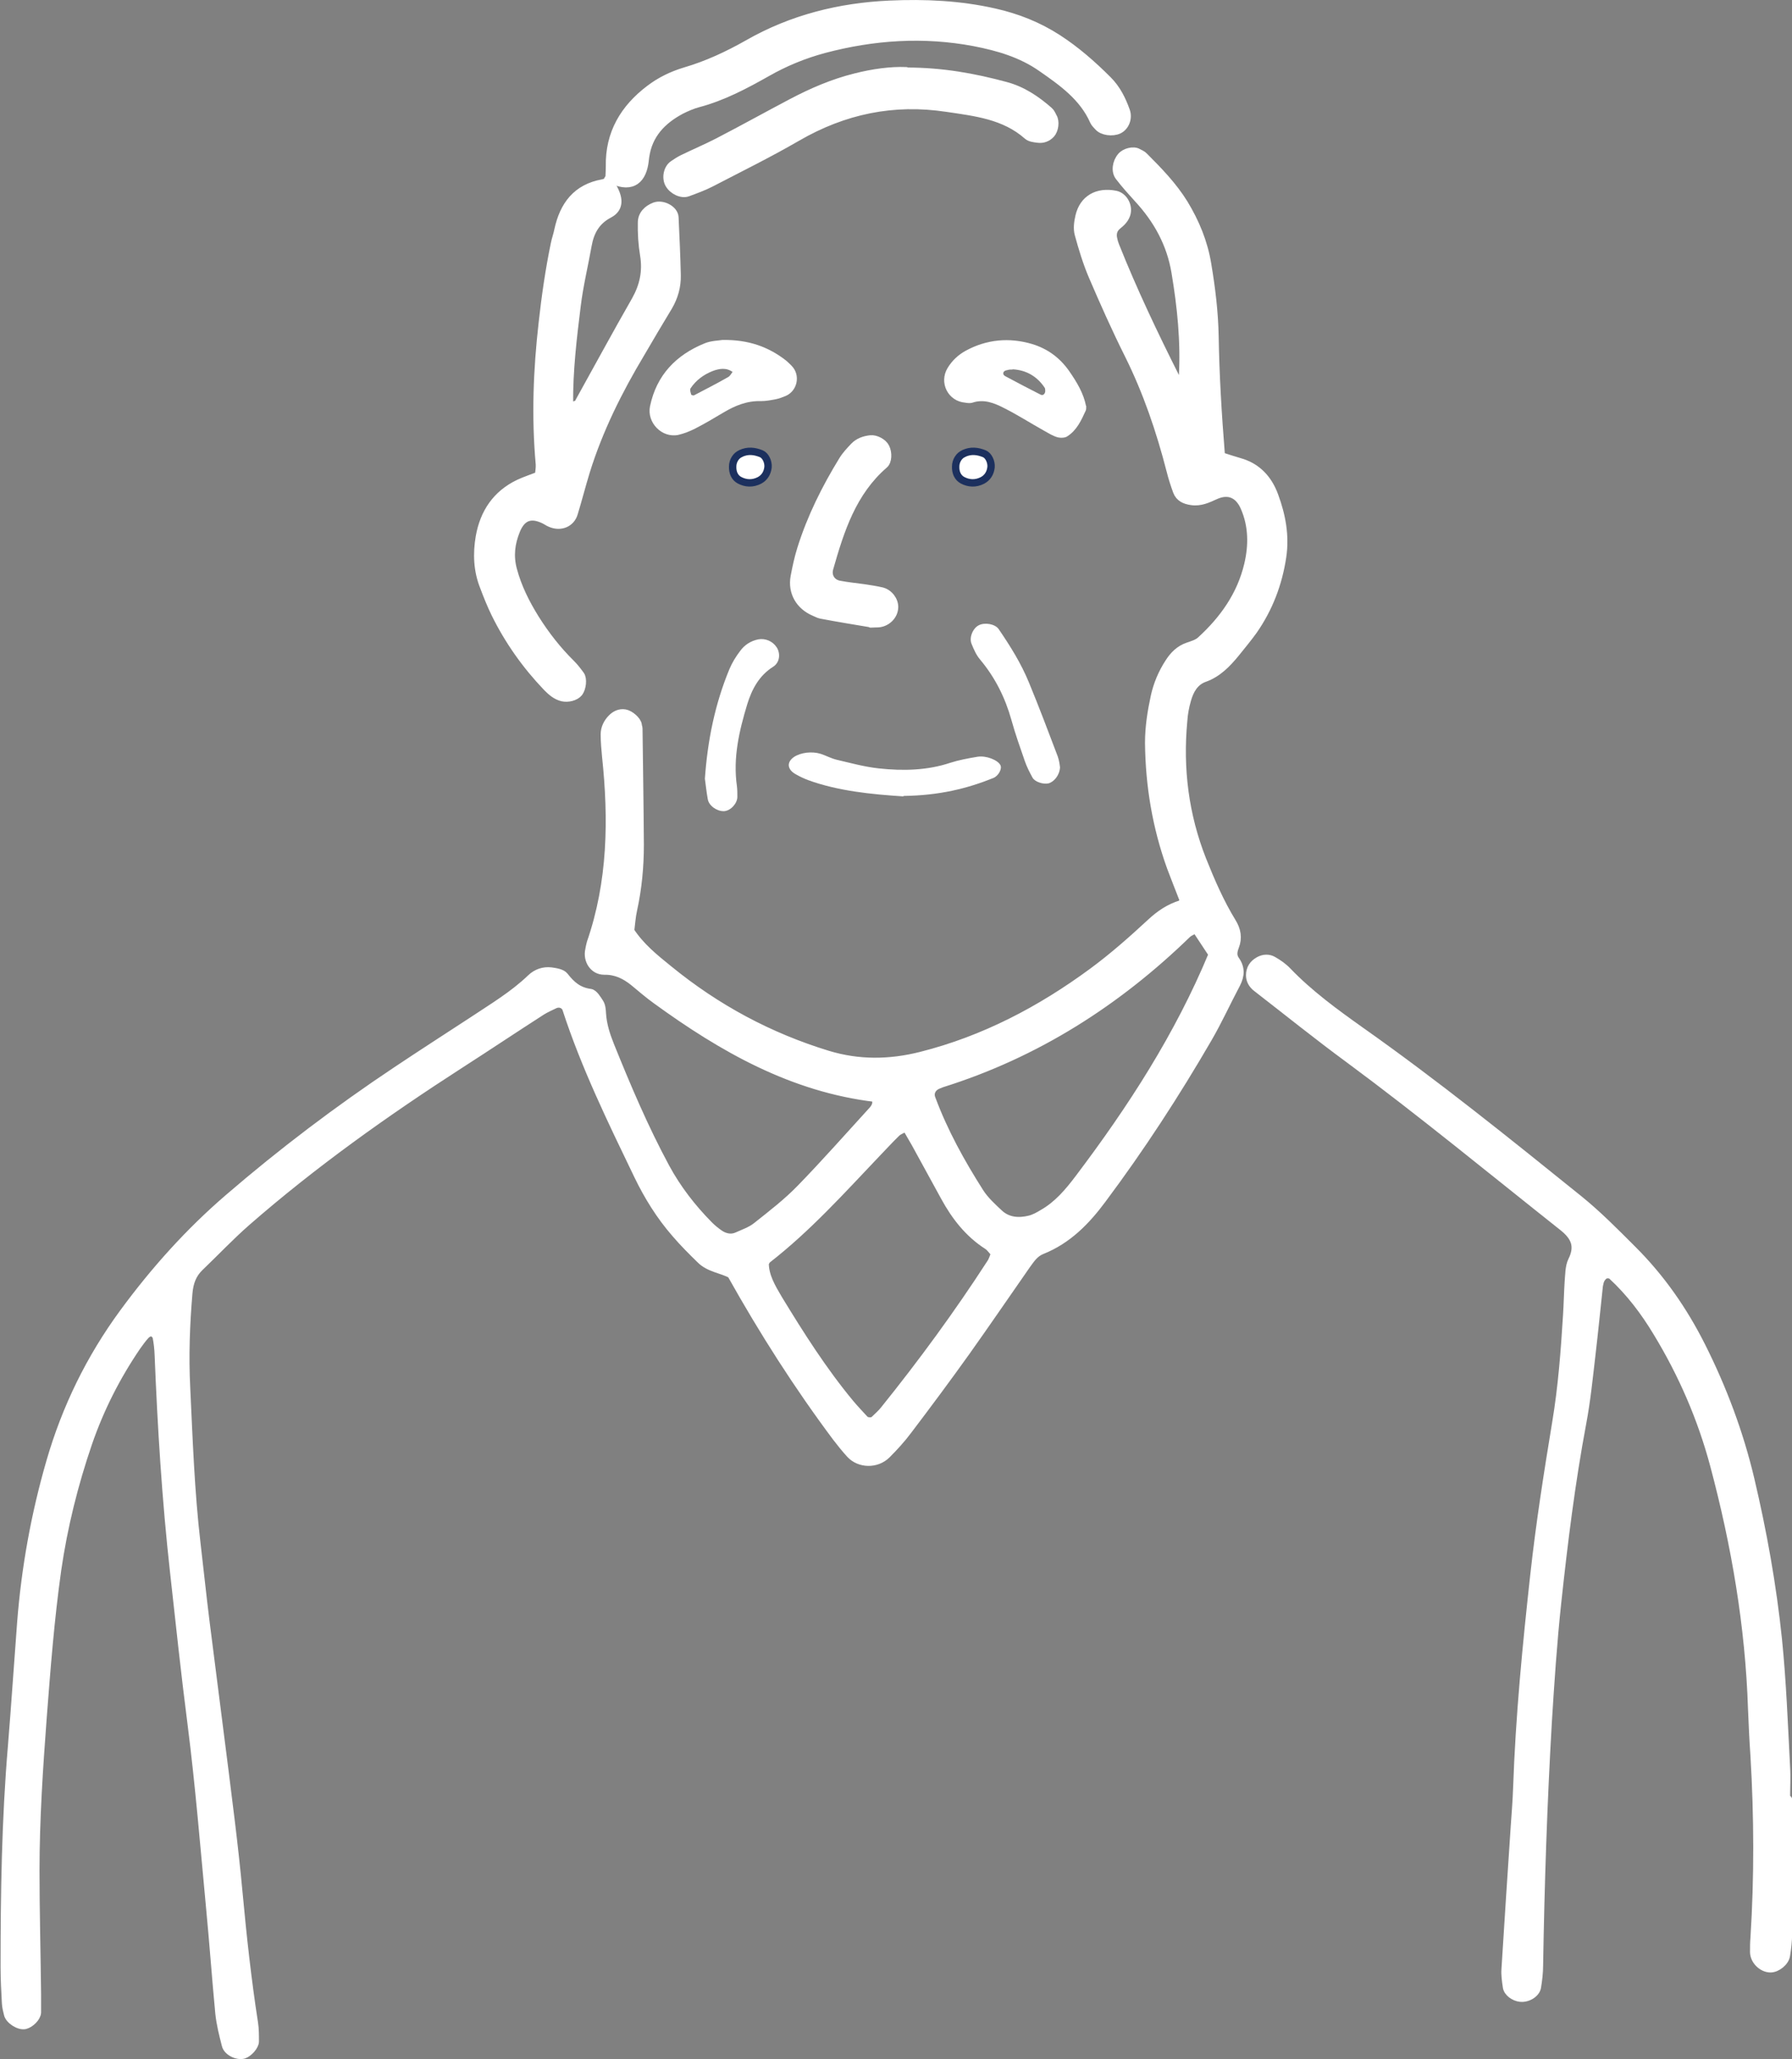
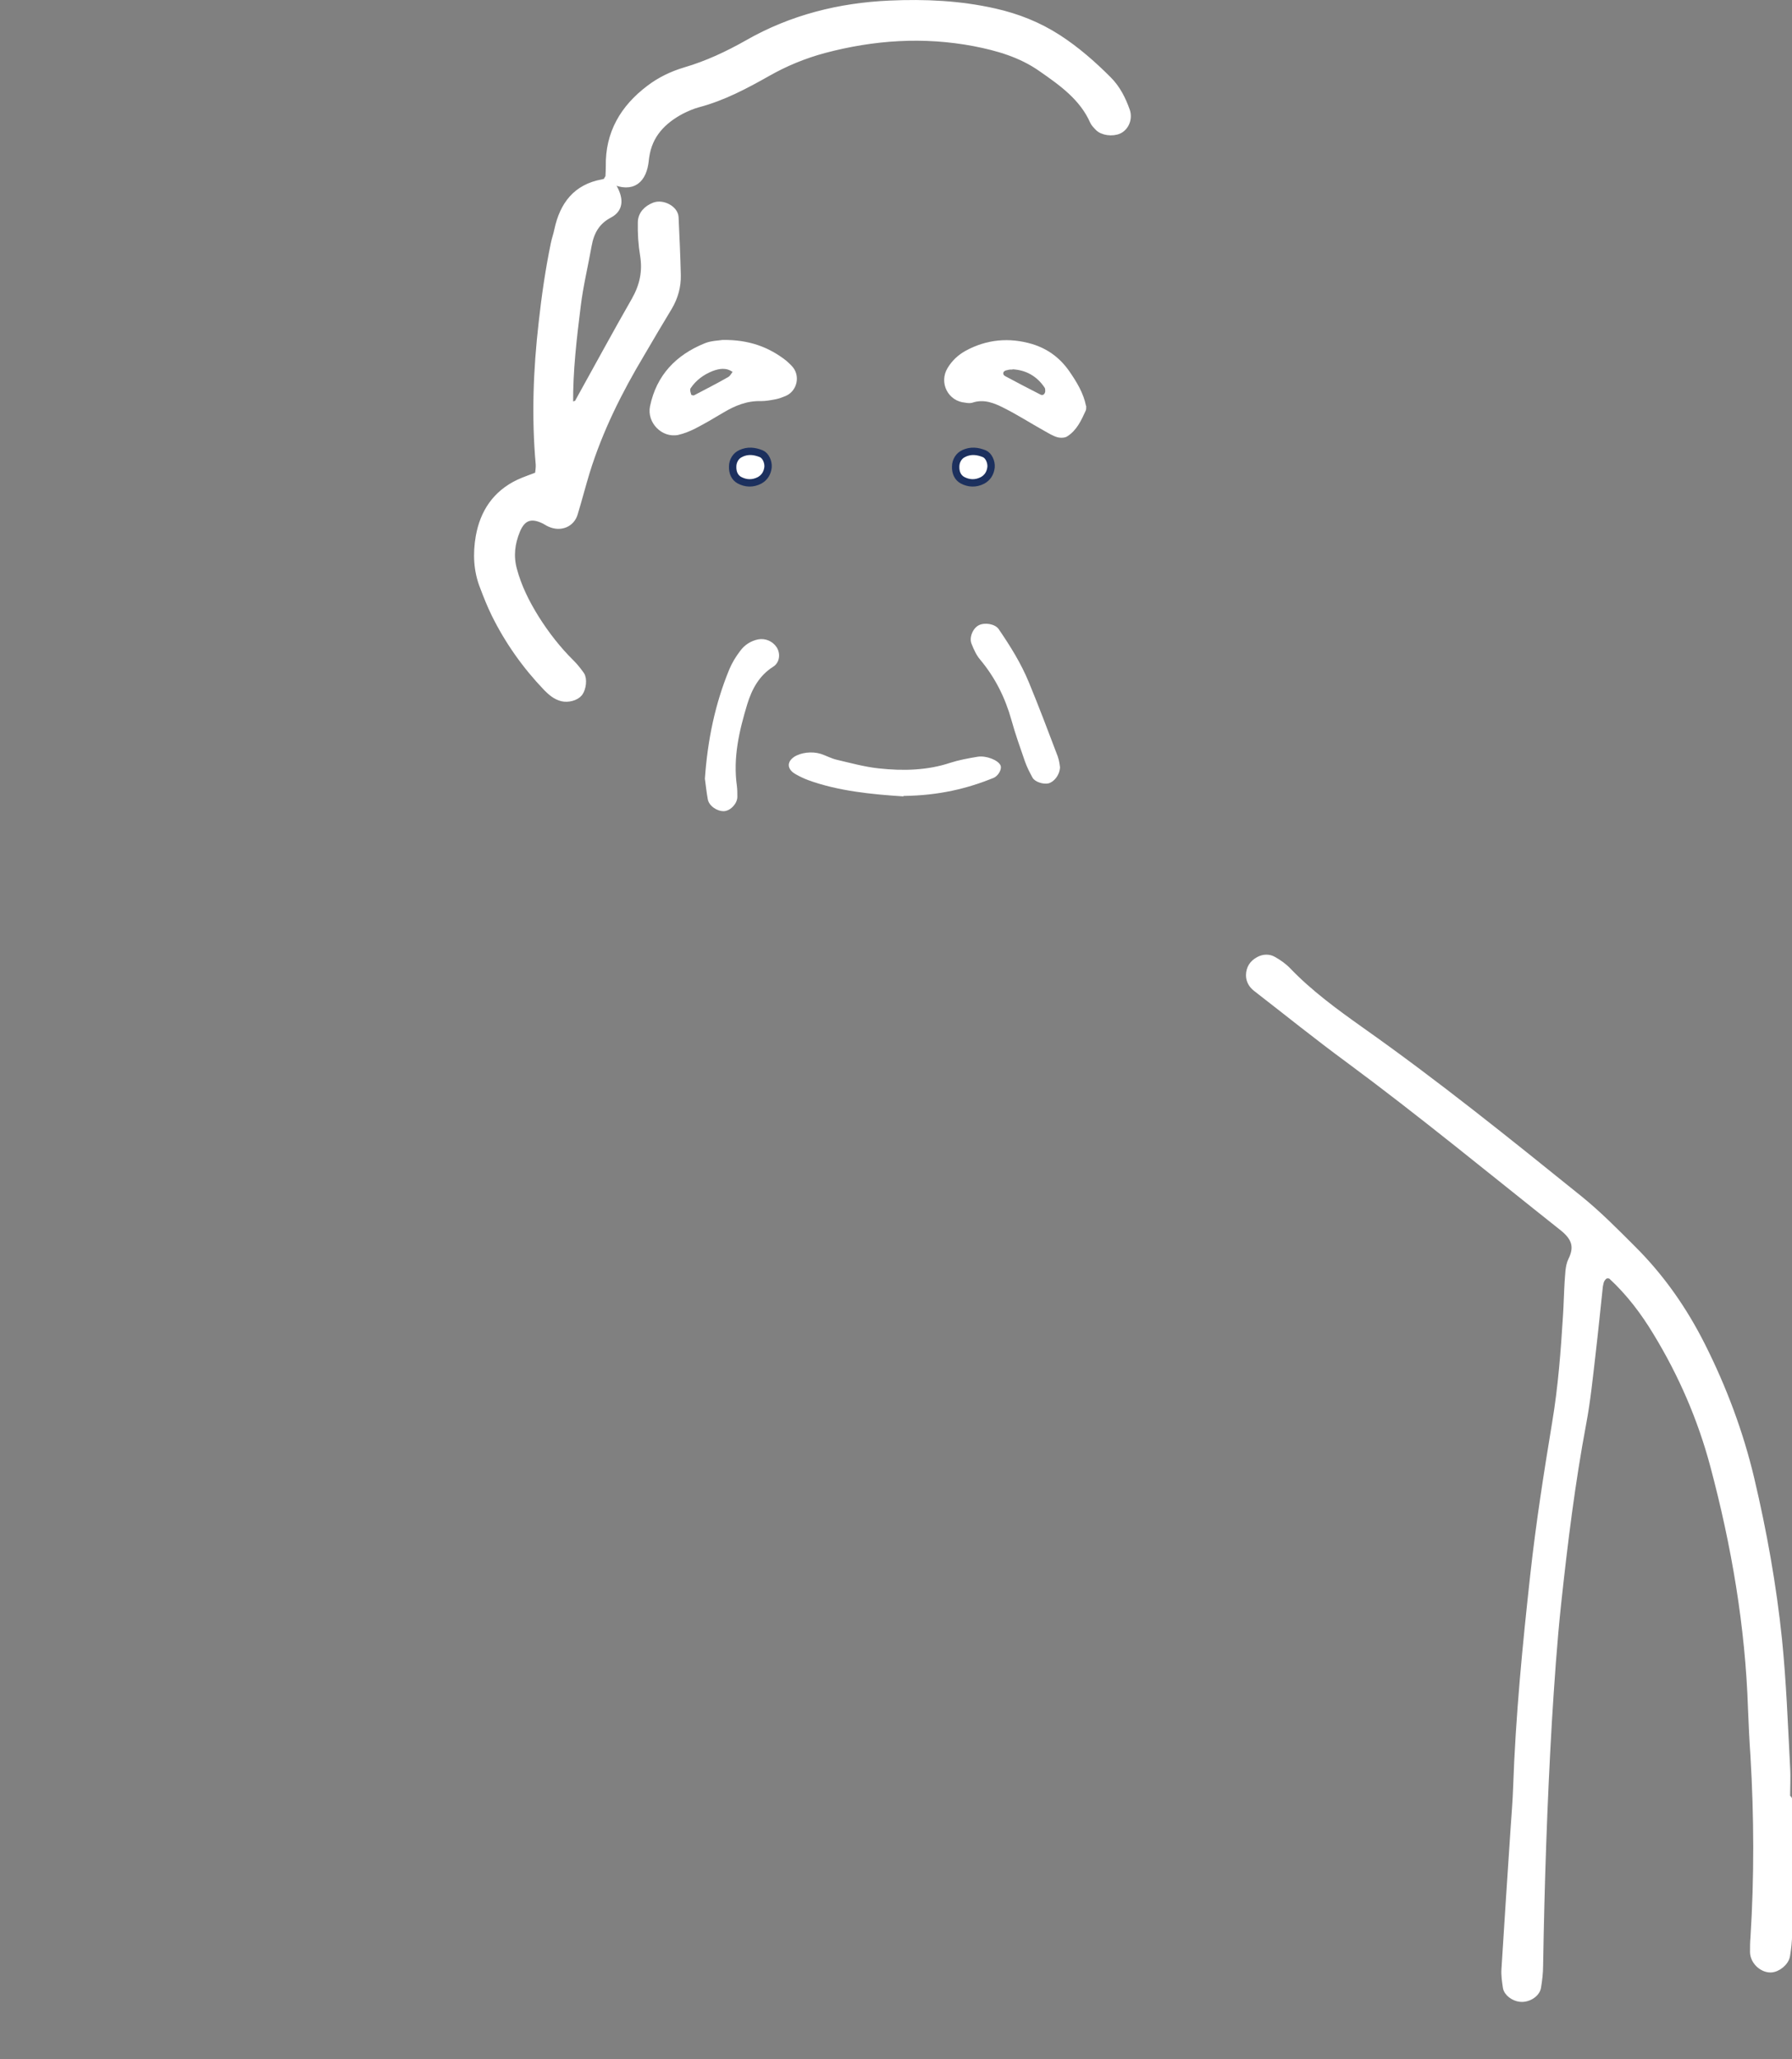
<svg xmlns="http://www.w3.org/2000/svg" id="_レイヤー_2" data-name="レイヤー 2" viewBox="0 0 80.03 91.94">
  <rect x="0" y="0" width="80.03" height="91.94" fill="#808080" stroke="none" />
  <defs>
    <style>
      .cls-1 {
        stroke: #fff;
        stroke-width: .37px;
      }

      .cls-1, .cls-2, .cls-3 {
        fill: #fff;
        fill-rule: evenodd;
      }

      .cls-1, .cls-3 {
        stroke-linejoin: round;
      }

      .cls-2 {
        stroke-width: 0px;
      }

      .cls-3 {
        stroke: #1c305e;
        stroke-width: .33px;
      }
    </style>
  </defs>
  <g id="design1">
    <g>
-       <path class="cls-1" d="M54.48,20.36c.35.11.61.2.86.27.8.22,1.3.77,1.57,1.52.32.87.49,1.77.35,2.71-.18,1.2-.6,2.3-1.29,3.29-.25.35-.53.68-.8,1.02-.38.46-.79.89-1.38,1.1-.45.16-.66.55-.78.97-.09.31-.15.63-.17.95-.2,2.13.06,4.21.85,6.21.38.95.79,1.9,1.33,2.78.21.34.28.7.13,1.08-.08.21-.12.41.02.61.25.35.23.69.04,1.06-.43.81-.81,1.65-1.27,2.44-1.44,2.48-3,4.88-4.72,7.18-.72.97-1.54,1.81-2.69,2.27-.33.13-.5.4-.69.66-.9,1.29-1.78,2.58-2.69,3.86-.85,1.19-1.72,2.36-2.6,3.52-.29.39-.62.75-.96,1.09-.45.44-1.2.42-1.61-.02-.22-.24-.42-.49-.62-.75-1.72-2.3-3.26-4.71-4.7-7.28-.4-.23-.98-.27-1.37-.66-.39-.38-.77-.76-1.12-1.17-.68-.78-1.22-1.65-1.67-2.58-1.17-2.43-2.36-4.86-3.2-7.44-.07-.21-.32-.3-.53-.2-.19.09-.39.18-.57.29-1.23.79-2.44,1.6-3.67,2.39-3.32,2.14-6.54,4.43-9.52,7.03-.73.64-1.4,1.35-2.1,2.02-.33.32-.46.7-.5,1.16-.12,1.4-.17,2.81-.1,4.21.11,2.32.19,4.65.46,6.96.14,1.18.26,2.36.41,3.55.37,2.95.76,5.9,1.12,8.85.13,1.07.25,2.15.35,3.23.18,1.94.39,3.87.69,5.8.04.26.04.54.04.81,0,.21-.28.52-.5.59-.28.08-.72-.13-.79-.42-.12-.47-.24-.94-.29-1.42-.15-1.56-.26-3.13-.41-4.69-.26-2.75-.48-5.49-.83-8.23-.29-2.25-.53-4.51-.78-6.77-.36-3.23-.56-6.47-.69-9.71-.01-.27-.04-.54-.09-.8-.02-.08-.12-.19-.21-.21-.08-.02-.21.04-.28.11-.15.16-.27.33-.4.51-.92,1.35-1.65,2.79-2.18,4.33-.63,1.84-1.1,3.73-1.38,5.66-.31,2.2-.48,4.41-.65,6.62-.17,2.27-.32,4.53-.32,6.81,0,1.84.05,3.68.07,5.52,0,.27,0,.54,0,.81-.01.22-.29.5-.53.56-.26.06-.7-.22-.76-.48-.04-.16-.08-.32-.09-.48-.03-.54-.06-1.08-.06-1.62,0-3.3.05-6.6.33-9.89.15-1.83.27-3.67.41-5.5.19-2.43.62-4.82,1.3-7.17.7-2.42,1.78-4.63,3.27-6.66,1.38-1.88,2.93-3.61,4.7-5.13,2.38-2.05,4.88-3.94,7.49-5.68,1.12-.75,2.26-1.48,3.39-2.22.9-.6,1.83-1.15,2.62-1.91.24-.23.56-.34.89-.3.21.03.48.07.59.21.31.4.63.68,1.16.75.16.02.31.28.42.45.08.13.09.31.1.47.03.49.18.96.36,1.41.75,1.86,1.53,3.7,2.48,5.46.52.96,1.18,1.81,1.94,2.58.15.15.32.29.5.41.24.15.51.2.77.08.29-.13.61-.24.86-.44.68-.54,1.37-1.07,1.97-1.69,1.09-1.12,2.13-2.3,3.19-3.46.15-.16.25-.34.15-.59-3.71-.44-6.83-2.22-9.79-4.37-.35-.25-.68-.54-1.01-.81-.39-.31-.79-.51-1.32-.5-.47,0-.76-.47-.66-.92.02-.11.04-.21.07-.32.94-2.72.98-5.52.68-8.34-.03-.32-.06-.65-.06-.97,0-.28.13-.53.32-.72.15-.15.35-.25.58-.21.23.04.54.31.57.51,0,.05.03.11.03.16.02,1.73.05,3.46.06,5.19,0,.98-.09,1.94-.3,2.9-.07.31-.09.64-.13.95.47.72,1.1,1.22,1.73,1.73,2.12,1.73,4.48,3,7.1,3.8,1.39.42,2.77.4,4.16.05,2.82-.71,5.35-2.04,7.67-3.75.91-.67,1.77-1.43,2.6-2.2.41-.38.83-.66,1.35-.82.04-.01.06-.08.12-.18-.18-.47-.38-.96-.57-1.47-.65-1.8-.96-3.65-.98-5.56,0-.71.11-1.4.26-2.09.12-.53.33-1.03.63-1.49.21-.33.47-.59.85-.72.2-.07.42-.13.57-.27,1.02-.93,1.8-2.03,2.12-3.39.2-.85.2-1.72-.16-2.55-.25-.59-.71-.81-1.3-.55-.35.16-.68.32-1.08.26-.28-.04-.53-.14-.64-.43-.11-.3-.21-.61-.29-.93-.46-1.79-1.05-3.52-1.87-5.17-.58-1.16-1.11-2.35-1.62-3.54-.25-.59-.44-1.22-.61-1.84-.07-.25-.03-.54.03-.8.18-.77.8-1.12,1.61-.96.37.08.6.53.47.89-.08.22-.23.35-.4.49-.18.15-.23.36-.18.58.02.11.05.21.09.31.8,2.01,1.73,3.96,2.7,5.89.06.12.16.16.27.09.03-.02.06-.08.06-.12.09-1.57-.07-3.14-.33-4.68-.21-1.26-.8-2.34-1.67-3.28-.29-.32-.58-.64-.84-.98-.19-.24-.13-.64.09-.9.16-.19.54-.29.74-.17.09.05.2.09.27.17.65.65,1.29,1.31,1.78,2.1.51.84.88,1.73,1.04,2.71.18,1.07.31,2.14.33,3.22.03,1.73.13,3.45.28,5.31ZM44.44,55.96c-.12-.12-.21-.27-.34-.35-.84-.54-1.43-1.3-1.9-2.16-.44-.8-.88-1.61-1.32-2.41-.13-.23-.27-.46-.41-.71-.18.1-.34.15-.44.25-.31.3-.6.62-.9.93-1.56,1.64-3.07,3.32-4.87,4.72-.04.03-.06.09-.11.17,0,.59.31,1.1.61,1.61.98,1.61,1.99,3.2,3.2,4.66.21.25.43.48.65.72.09.1.35.11.44.02.15-.15.32-.29.45-.46,1.69-2.1,3.28-4.27,4.75-6.54.09-.13.13-.29.2-.45ZM53.41,41.47c-.19.11-.3.15-.38.22-3.15,3.06-6.76,5.36-10.97,6.68-.05.02-.1.04-.15.06-.29.11-.42.37-.31.64.55,1.48,1.31,2.85,2.15,4.17.23.36.56.66.87.95.39.36.88.39,1.37.27.2-.05.4-.16.58-.27.67-.38,1.16-.96,1.62-1.57,2.35-3.11,4.46-6.37,5.97-10.01-.23-.35-.47-.71-.76-1.15Z" />
      <path class="cls-1" d="M79.85,80.35c0,2,0,4,0,6,0,.32-.04.65-.09.96-.04.29-.4.58-.69.58-.36,0-.72-.34-.73-.72,0-.22,0-.43.02-.65.17-2.7.16-5.4,0-8.11-.05-.7-.08-1.4-.11-2.11-.12-3.69-.74-7.31-1.69-10.87-.56-2.1-1.42-4.08-2.55-5.94-.56-.93-1.21-1.79-2.01-2.53-.06-.06-.21-.08-.29-.05-.09.02-.17.12-.22.2-.05.09-.07.2-.09.31-.11,1.02-.21,2.04-.33,3.06-.12,1.02-.22,2.04-.41,3.05-.5,2.66-.83,5.34-1.12,8.03-.19,1.77-.31,3.56-.42,5.34-.21,3.62-.33,7.24-.39,10.86,0,.32-.04.65-.09.96-.04.29-.42.52-.75.48-.27-.03-.56-.24-.59-.48-.04-.27-.08-.54-.06-.8.13-2.1.27-4.21.41-6.31.04-.59.09-1.19.11-1.78.11-3.19.42-6.37.77-9.54.25-2.26.6-4.5.97-6.74.27-1.61.39-3.22.49-4.84.03-.49.04-.97.07-1.46.03-.32.02-.68.15-.95.33-.66.13-1.09-.41-1.52-3.18-2.52-6.31-5.1-9.57-7.51-1.39-1.02-2.74-2.11-4.11-3.17-.18-.14-.29-.33-.29-.55,0-.29.14-.51.4-.65.2-.11.43-.12.62-.01.23.13.46.29.64.48.98,1.02,2.12,1.85,3.26,2.66,3.36,2.37,6.56,4.95,9.76,7.53.84.68,1.6,1.45,2.37,2.22,1.28,1.27,2.29,2.72,3.1,4.33.95,1.89,1.69,3.86,2.18,5.92.56,2.37.99,4.77,1.24,7.19.19,1.88.26,3.78.36,5.67.03.48,0,.97,0,1.46h.08Z" />
      <path class="cls-1" d="M27.16,8.02c.08.14.17.27.24.41.26.49.24.89-.2,1.12-.59.31-.85.79-.96,1.4-.16.9-.38,1.8-.49,2.71-.18,1.44-.35,2.89-.34,4.35,0,.04.05.12.06.12.1,0,.2-.03.3-.07.04-.02.08-.07.1-.12.84-1.51,1.66-3.03,2.52-4.53.36-.64.5-1.29.38-2.02-.08-.48-.11-.96-.1-1.45,0-.34.23-.59.57-.72.35-.13.86.14.88.48.04.86.08,1.72.1,2.59.01.5-.12.96-.37,1.39-.42.69-.83,1.39-1.24,2.09-1,1.67-1.87,3.41-2.45,5.28-.19.62-.35,1.25-.54,1.87-.13.44-.59.63-1.04.43-.1-.04-.19-.11-.28-.15-.6-.29-1.01-.13-1.26.49-.23.57-.3,1.13-.14,1.74.21.79.57,1.51,1,2.2.46.73.99,1.41,1.61,2.02.15.15.28.32.41.5.12.17.07.58-.07.77-.15.19-.49.27-.74.21-.28-.07-.48-.25-.67-.44-.94-.98-1.72-2.08-2.32-3.3-.19-.39-.35-.79-.5-1.19-.29-.72-.32-1.48-.19-2.23.19-1.07.74-1.9,1.75-2.38.28-.13.59-.23.89-.35.02-.19.05-.35.04-.51-.19-2.11-.11-4.21.13-6.31.13-1.18.3-2.36.54-3.52.04-.21.12-.42.16-.63.24-1.1.81-1.87,1.98-2.08.1-.02.2-.07.3-.11l-.06-.06Z" />
      <path class="cls-1" d="M27.22,8.07c0-.21.02-.43.02-.64-.03-1.47.64-2.59,1.78-3.45.47-.36,1.01-.62,1.58-.79.99-.29,1.91-.72,2.81-1.23,1.96-1.12,4.09-1.65,6.33-1.75,1.57-.07,3.12,0,4.67.35,1.02.23,1.95.6,2.82,1.16.82.53,1.55,1.17,2.24,1.86.39.39.63.87.81,1.38.11.32-.03.69-.32.83-.28.13-.72.07-.9-.13-.07-.08-.16-.16-.2-.25-.48-1.09-1.42-1.75-2.34-2.39-.9-.63-1.92-.93-3-1.14-2.27-.43-4.51-.28-6.73.31-.89.24-1.74.59-2.53,1.04-.99.56-1.99,1.09-3.09,1.38-.26.07-.51.18-.75.3-.85.45-1.47,1.09-1.61,2.09,0,.05-.02.11-.02.16-.09.83-.53,1.28-1.44.87-.05-.02-.11,0-.16-.01,0,0,.06.06.06.06Z" />
-       <path class="cls-1" d="M40.49,3.2c1.59,0,3.01.26,4.42.64.75.2,1.37.62,1.94,1.12.08.07.12.18.17.27.12.2.07.57-.09.75-.16.17-.36.24-.58.21-.16-.02-.35-.04-.46-.14-1.03-.91-2.33-1.05-3.61-1.24-2.38-.36-4.59.1-6.68,1.31-1.26.73-2.56,1.37-3.85,2.04-.33.17-.69.3-1.04.43-.27.1-.66-.09-.82-.37-.16-.28-.07-.7.18-.87.13-.09.27-.18.41-.25.53-.26,1.08-.49,1.6-.76,1.1-.57,2.18-1.17,3.28-1.75.91-.48,1.84-.88,2.84-1.13.79-.2,1.58-.31,2.27-.28Z" />
      <path class="cls-2" d="M32.26,15.18c1.17-.02,2.07.31,2.86.93.08.07.16.15.23.22.41.41.27,1.12-.26,1.35-.15.06-.3.12-.46.15-.21.04-.43.08-.64.08-.62-.02-1.16.2-1.68.51-.42.25-.84.5-1.27.72-.24.12-.49.22-.75.28-.73.15-1.41-.55-1.26-1.28.29-1.39,1.16-2.29,2.44-2.81.29-.12.63-.12.79-.15ZM32.72,16.61c-.29-.21-.61-.15-.9-.04-.4.16-.74.41-.98.77-.04.06,0,.19.03.28,0,.02.1.05.13.03.51-.27,1.03-.53,1.53-.82.08-.05.13-.15.19-.23Z" />
-       <path class="cls-1" d="M38.91,27.83c-.66-.11-1.46-.24-2.25-.39-.1-.02-.2-.08-.3-.12-.65-.28-.99-.88-.87-1.56.08-.42.17-.85.3-1.26.44-1.4,1.09-2.7,1.85-3.94.14-.23.33-.43.51-.62.19-.2.45-.29.72-.32.24-.03.57.15.67.36.12.24.11.62-.06.76-1.42,1.23-1.96,2.92-2.45,4.64-.1.35.1.66.44.73.37.07.75.11,1.12.16.27.04.53.08.79.14.32.08.56.4.55.71-.01.38-.35.7-.74.71-.05,0-.11,0-.3.01Z" />
      <path class="cls-2" d="M48.51,18.13c0,.09,0,.15-.02.2-.2.44-.4.88-.82,1.15-.11.08-.32.08-.46.04-.2-.06-.39-.18-.57-.28-.61-.34-1.2-.72-1.82-1.03-.43-.22-.89-.4-1.39-.23-.1.03-.21.02-.32,0-.77-.06-1.19-.89-.79-1.55.2-.33.48-.59.81-.77.94-.51,1.94-.6,2.96-.3.69.21,1.24.61,1.66,1.21.34.49.64.99.75,1.55ZM45.22,16.5c-.1,0-.15,0-.21.02-.05.01-.11.02-.15.05-.08.06-.08.17.04.23.52.28,1.04.55,1.57.82.1.05.19-.01.21-.14,0-.05,0-.12-.02-.16-.35-.53-.85-.8-1.44-.83Z" />
      <path class="cls-2" d="M31.48,34.77c.12-1.71.45-3.33,1.09-4.88.12-.29.29-.57.49-.83.19-.26.46-.44.8-.51.32-.06.65.08.83.36.17.27.14.67-.16.86-.63.4-.95,1-1.16,1.68-.36,1.19-.64,2.39-.46,3.65.02.16.02.32.02.48,0,.3-.31.63-.6.64-.31.01-.67-.24-.72-.53-.06-.32-.09-.64-.13-.92Z" />
      <path class="cls-2" d="M40.34,35.56c-1.41-.09-2.92-.24-4.26-.73-.18-.07-.35-.15-.51-.24-.41-.21-.46-.55-.11-.79.3-.2.8-.26,1.19-.14.25.08.47.21.74.27.6.14,1.21.31,1.85.38,1.1.12,2.18.09,3.2-.25.37-.12.8-.2,1.22-.27.39-.06.91.15,1.02.38.08.16-.09.48-.32.57-1.16.47-2.42.78-4,.8Z" />
      <path class="cls-2" d="M47.34,34.26c-.02.37-.28.66-.52.72-.24.05-.61-.07-.71-.26-.13-.24-.25-.47-.34-.73-.21-.61-.43-1.22-.6-1.84-.28-1-.73-1.9-1.4-2.7-.17-.2-.28-.45-.38-.7-.12-.28.06-.7.32-.83.27-.14.73-.06.89.17.52.76,1,1.53,1.35,2.38.45,1.09.87,2.2,1.29,3.31.07.2.09.41.1.48Z" />
      <path class="cls-3" d="M43.04,20.25c.32-.15.62-.11.92.01.19.08.32.36.3.6-.03.27-.16.47-.38.59-.31.16-.62.14-.9-.01-.2-.11-.31-.33-.3-.61,0-.26.16-.5.37-.58Z" />
      <path class="cls-3" d="M33.08,20.25c.32-.15.62-.11.92.01.19.08.32.36.3.6-.03.27-.16.47-.38.59-.31.16-.62.14-.9-.01-.2-.11-.31-.33-.3-.61,0-.26.16-.5.37-.58Z" />
    </g>
  </g>
</svg>